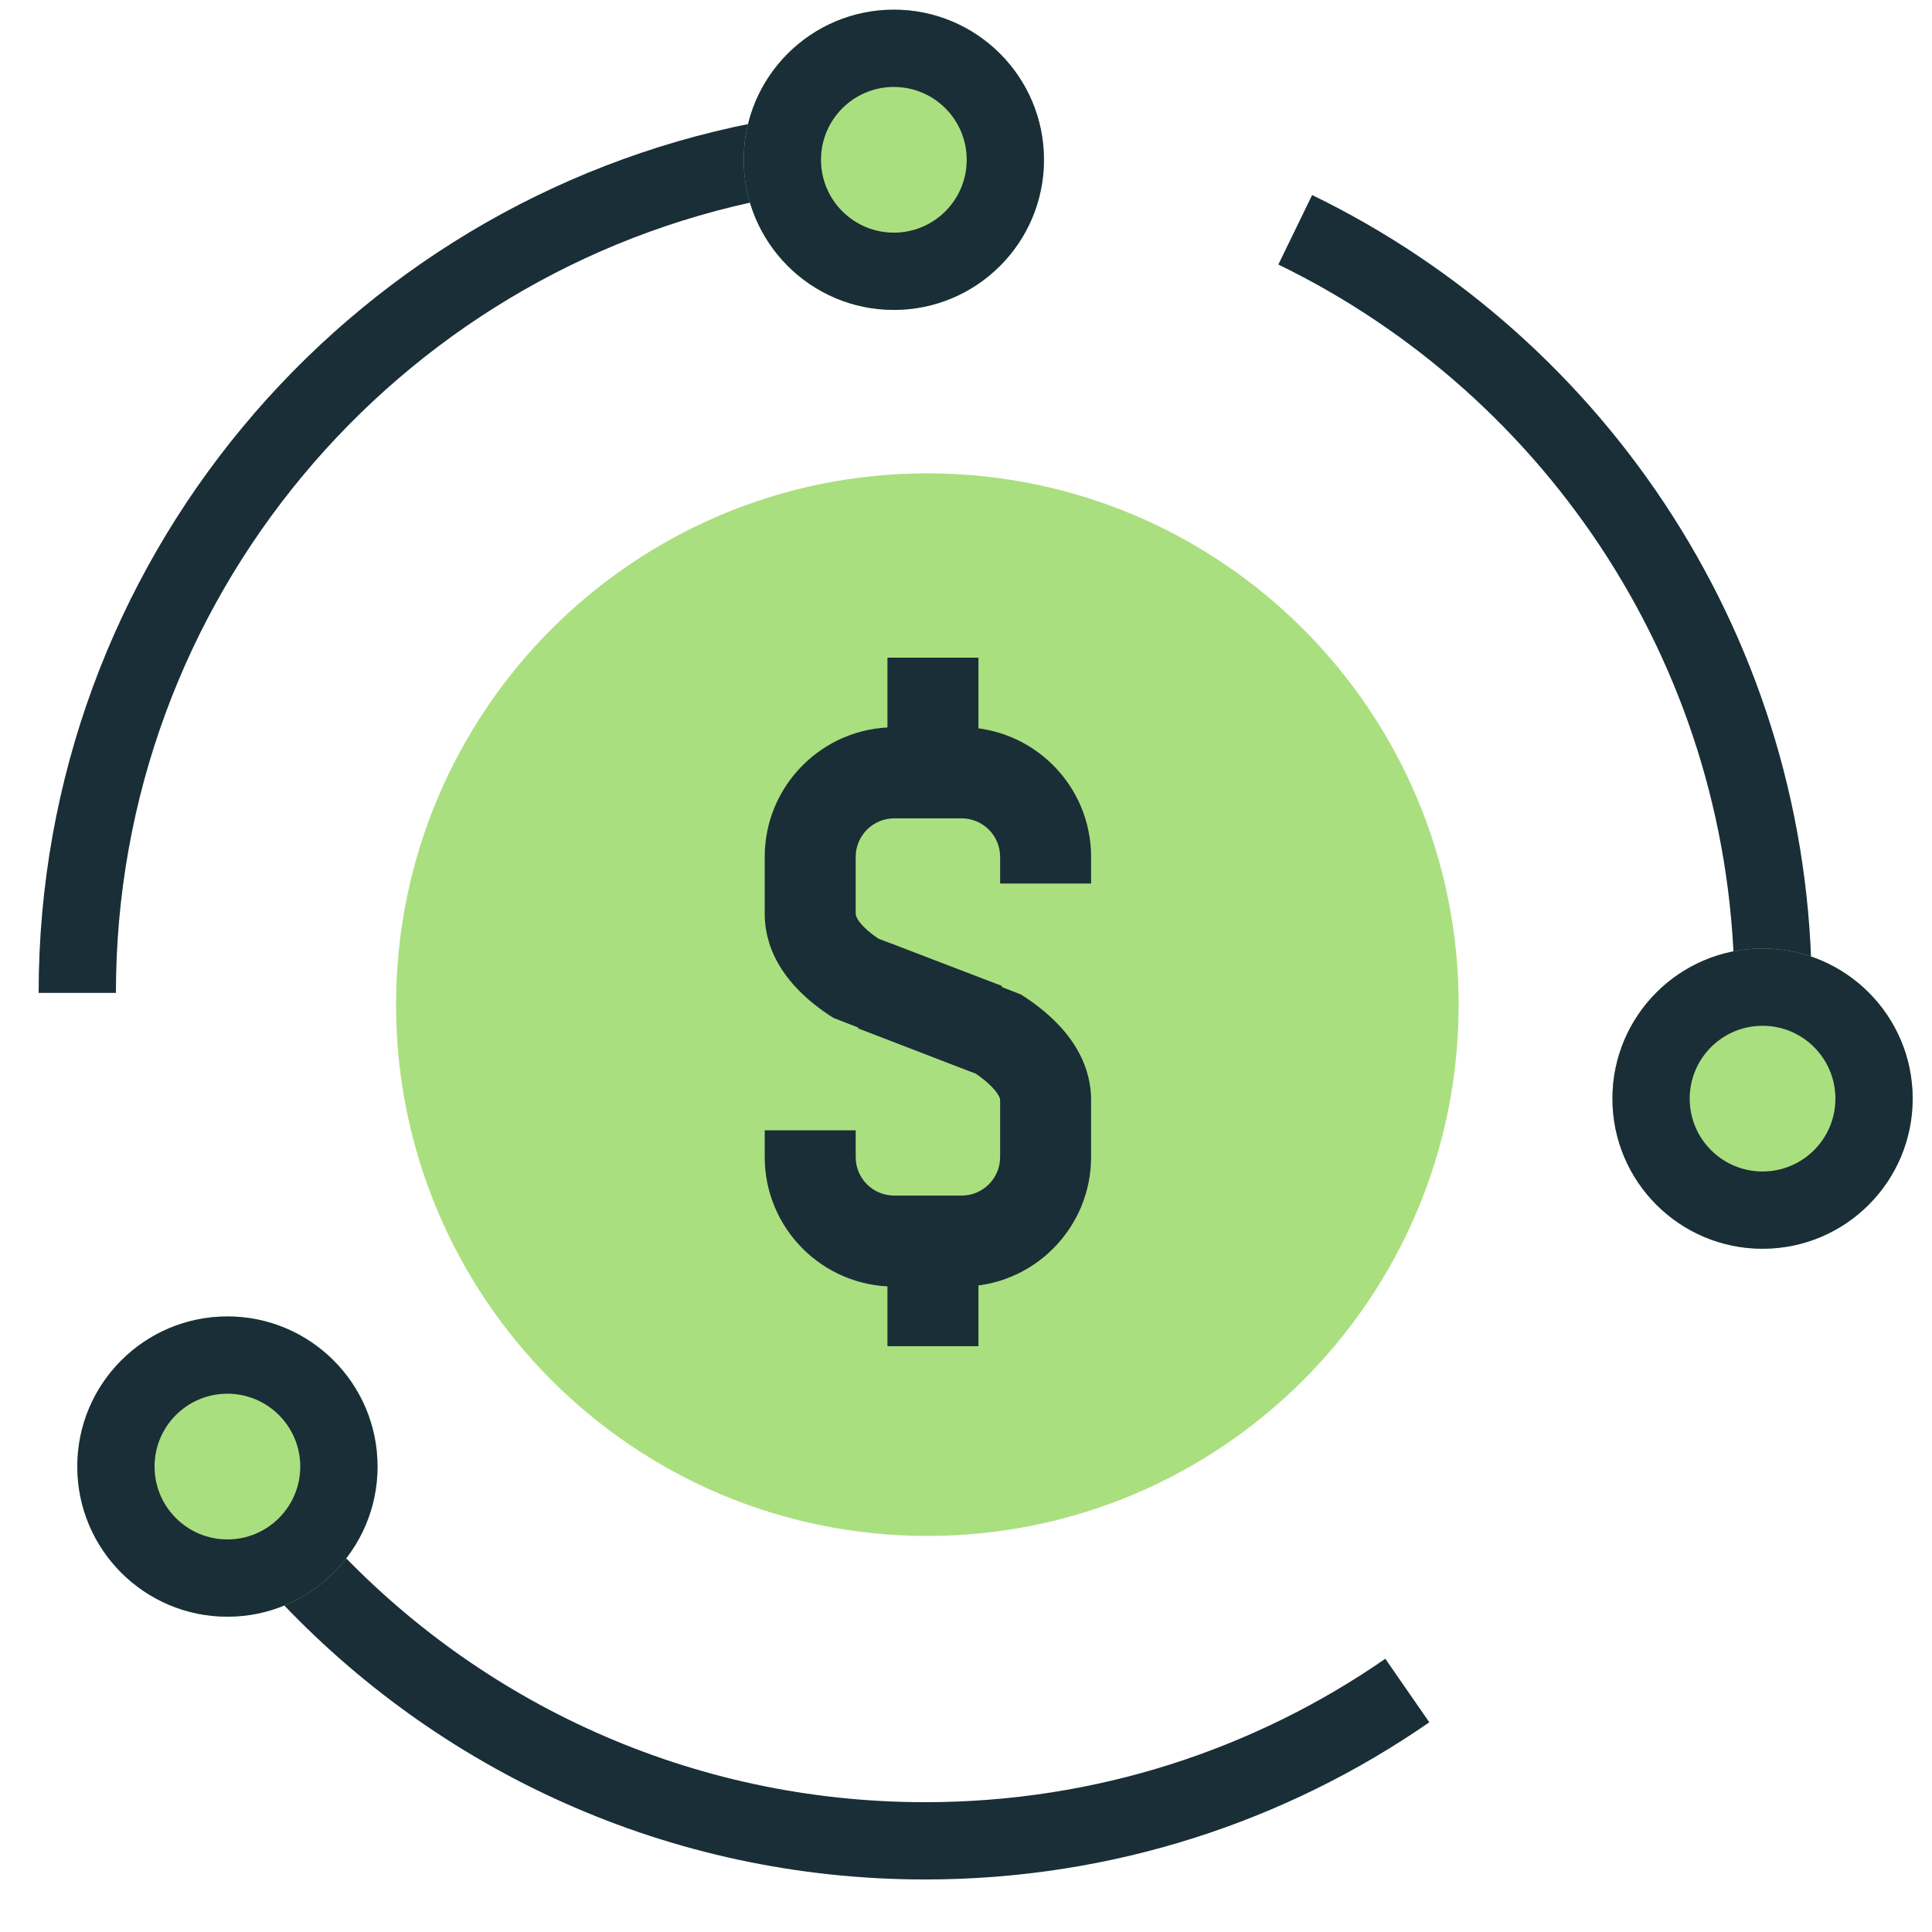
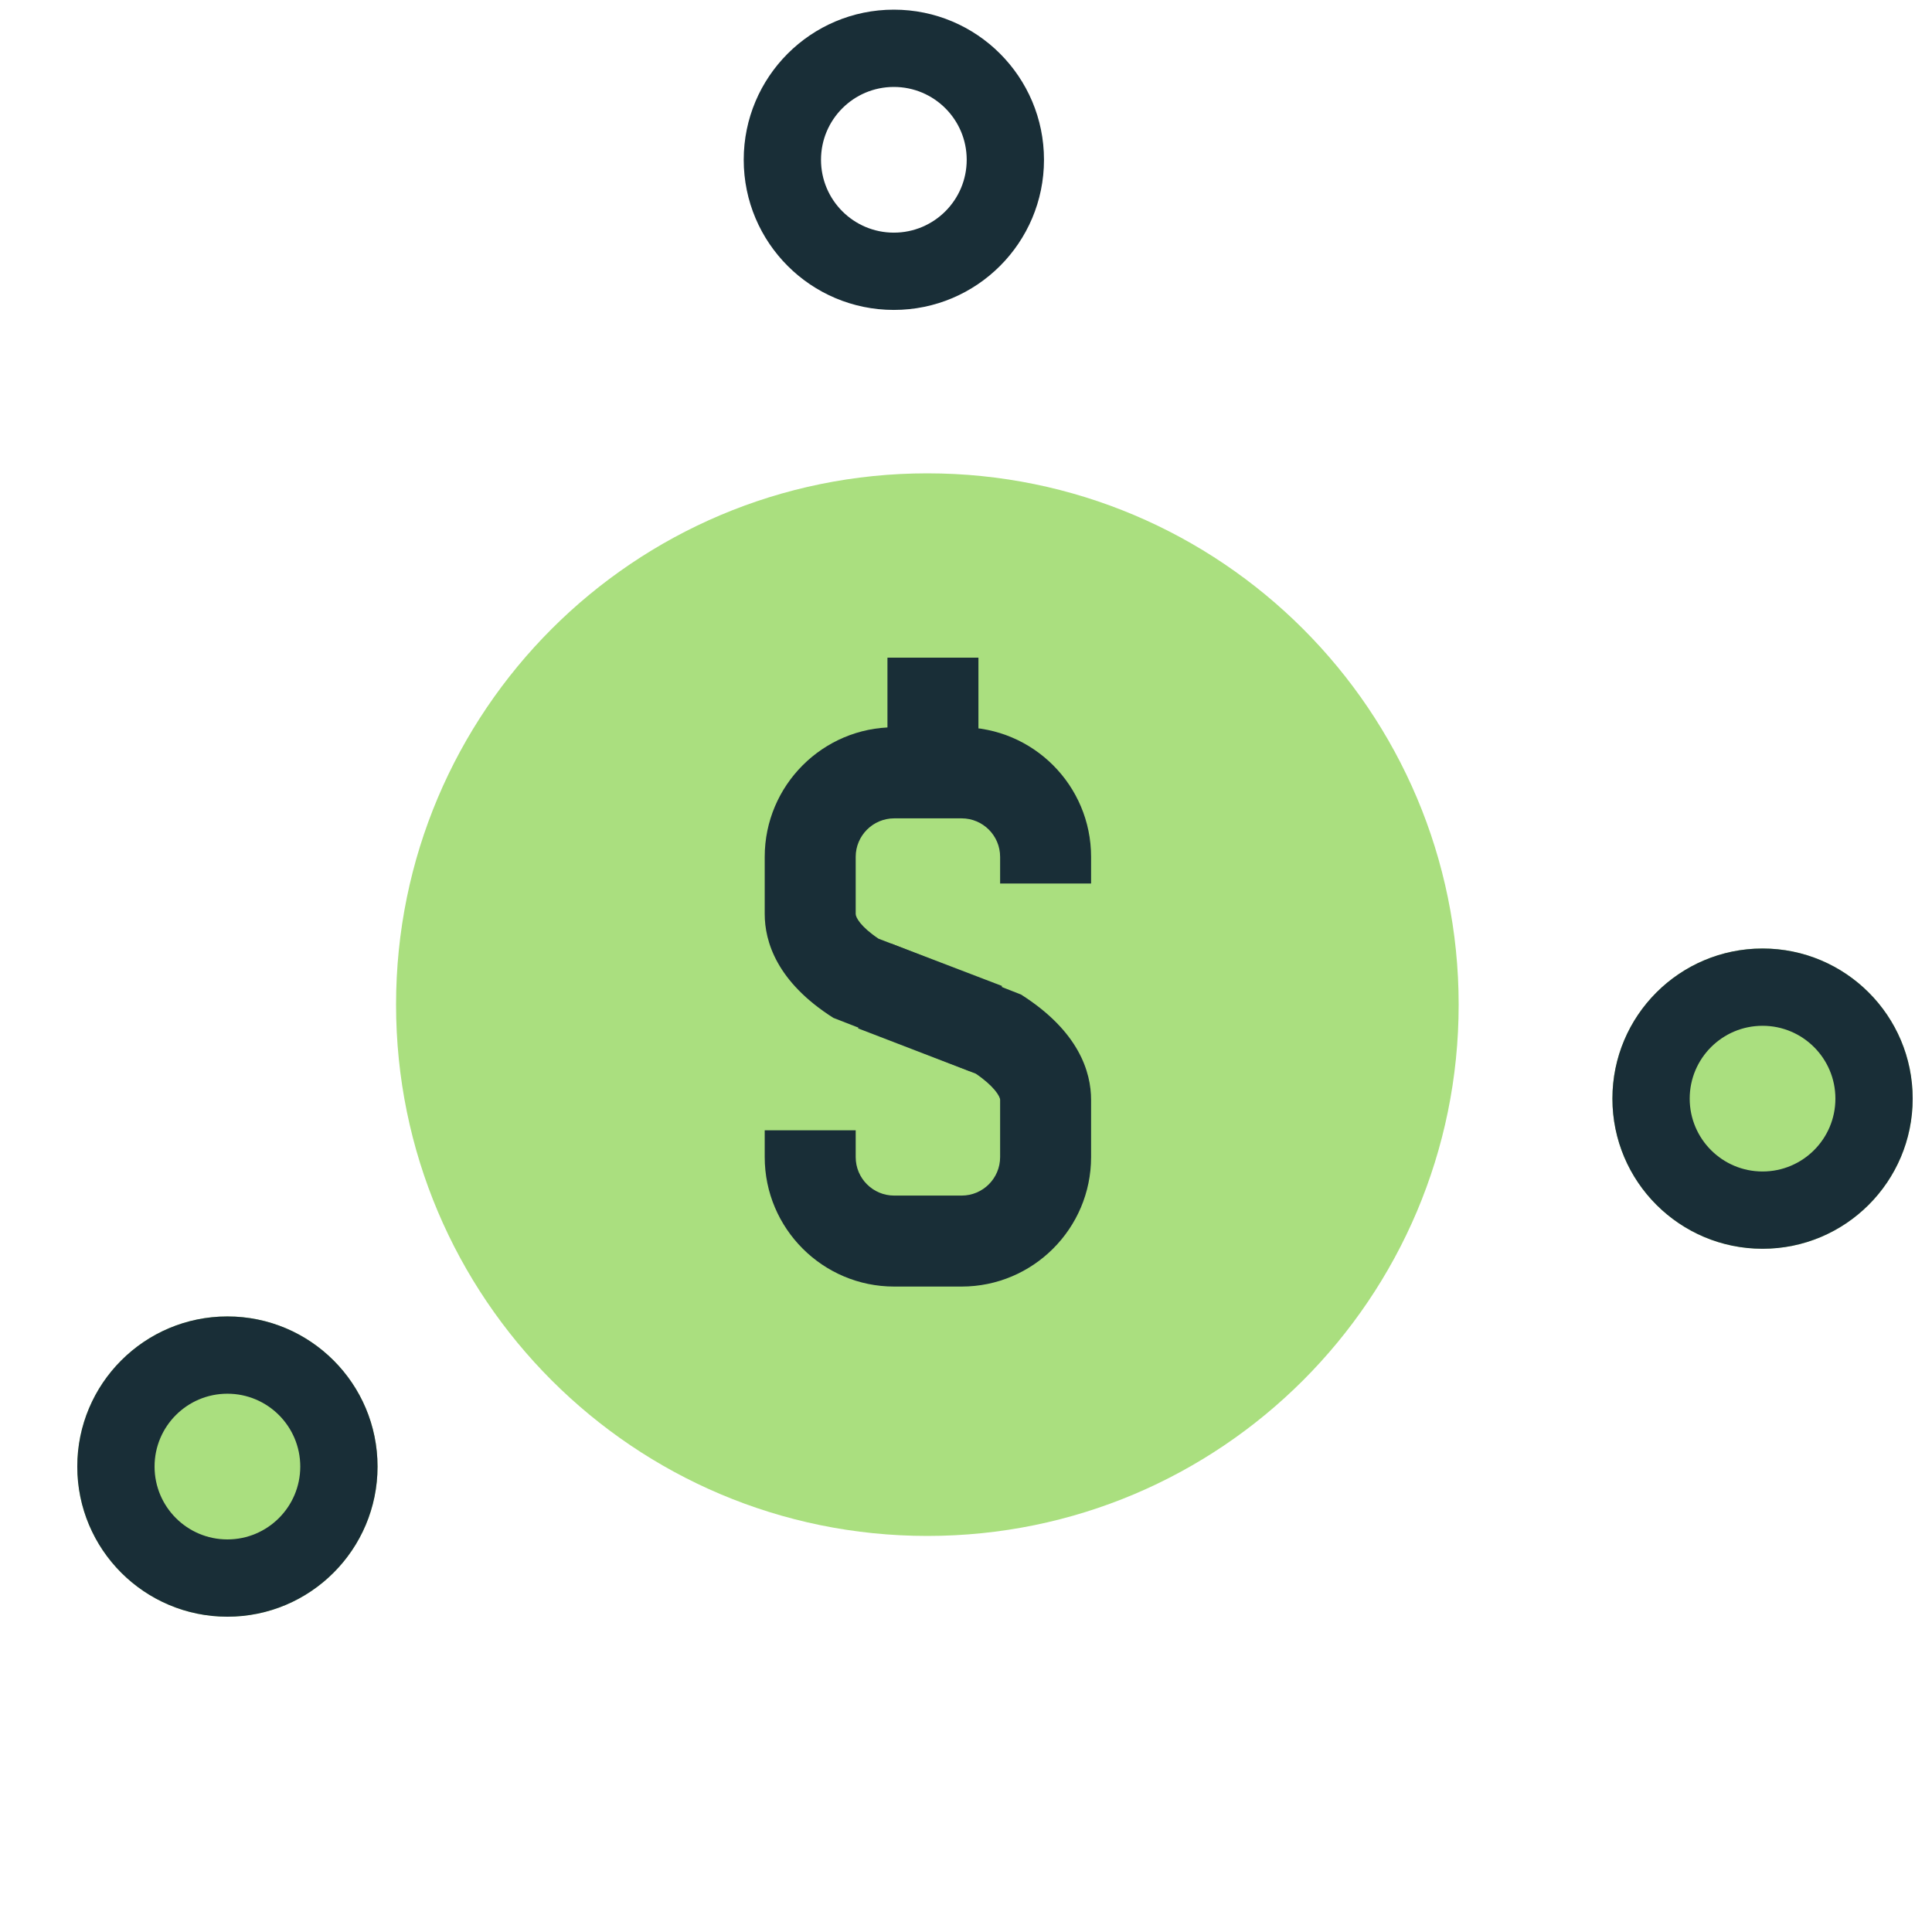
<svg xmlns="http://www.w3.org/2000/svg" width="200" height="200" viewBox="0 0 200 200" fill="none">
  <path d="M151 104C151 134.381 126.381 159 96 159C65.619 159 41 134.381 41 104C41 73.619 65.619 49 96 49C126.381 49 151 73.619 151 104Z" fill="#AADF7F" />
  <path d="M100.366 110.869L86.268 105.369C80.398 101.643 79.163 97.456 79.163 94.616V88.701C79.163 81.304 85.18 75.288 92.565 75.288H99.547C106.944 75.288 112.949 81.304 112.949 88.701V91.462H103.532V88.701C103.532 86.501 101.747 84.716 99.547 84.716H92.565C90.365 84.716 88.581 86.512 88.581 88.701V94.616C88.581 94.964 89.086 95.93 90.949 97.175L103.734 102.069L100.366 110.869Z" fill="#192E37" />
  <path d="M99.547 133.184H92.565C85.168 133.184 79.163 127.167 79.163 119.782V117.009H88.581V119.782C88.581 121.982 90.365 123.766 92.565 123.766H99.547C101.747 123.766 103.532 121.982 103.532 119.782V113.855C103.532 113.507 102.903 112.43 101.017 111.15L88.828 106.458L92.217 97.669L105.698 102.956C111.692 106.761 112.949 110.982 112.949 113.855V119.782C112.949 127.178 106.933 133.184 99.547 133.184Z" fill="#192E37" />
-   <path d="M101.287 68.082H91.869V81.068H101.287V68.082Z" fill="#192E37" />
-   <path d="M101.287 126.37H91.869V139.357H101.287V126.37Z" fill="#192E37" />
-   <path fill-rule="evenodd" clip-rule="evenodd" d="M79.476 20.593C41.01 28.176 12 62.098 12 102.786H4C4 58.203 35.785 21.052 77.929 12.744L79.476 20.593ZM179.553 102.786C179.553 69.631 160.294 40.967 132.335 27.384L135.831 20.189C166.44 35.058 187.553 66.453 187.553 102.786H179.553ZM34.354 159.758C49.659 176.25 71.51 186.562 95.776 186.562C113.477 186.562 129.885 181.077 143.407 171.714L147.961 178.291C133.144 188.551 115.156 194.562 95.776 194.562C69.193 194.562 45.245 183.255 28.49 165.199L34.354 159.758Z" fill="#192E37" />
-   <path d="M108.073 16.541C108.073 25.125 101.115 32.083 92.532 32.083C83.949 32.083 76.99 25.125 76.99 16.541C76.99 7.958 83.949 1 92.532 1C101.115 1 108.073 7.958 108.073 16.541Z" fill="#AADF7F" />
+   <path d="M101.287 68.082H91.869V81.068H101.287Z" fill="#192E37" />
  <path fill-rule="evenodd" clip-rule="evenodd" d="M92.532 24.083C96.697 24.083 100.073 20.706 100.073 16.541C100.073 12.376 96.697 9 92.532 9C88.367 9 84.99 12.376 84.99 16.541C84.99 20.706 88.367 24.083 92.532 24.083ZM92.532 32.083C101.115 32.083 108.073 25.125 108.073 16.541C108.073 7.958 101.115 1 92.532 1C83.949 1 76.99 7.958 76.99 16.541C76.99 25.125 83.949 32.083 92.532 32.083Z" fill="#192E37" />
  <path d="M39.083 151.818C39.083 160.401 32.125 167.36 23.541 167.36C14.958 167.36 8 160.401 8 151.818C8 143.235 14.958 136.277 23.541 136.277C32.125 136.277 39.083 143.235 39.083 151.818Z" fill="#AADF7F" />
  <path fill-rule="evenodd" clip-rule="evenodd" d="M23.541 159.36C27.706 159.36 31.083 155.983 31.083 151.818C31.083 147.653 27.706 144.277 23.541 144.277C19.376 144.277 16 147.653 16 151.818C16 155.983 19.376 159.36 23.541 159.36ZM23.541 167.36C32.125 167.36 39.083 160.401 39.083 151.818C39.083 143.235 32.125 136.277 23.541 136.277C14.958 136.277 8 143.235 8 151.818C8 160.401 14.958 167.36 23.541 167.36Z" fill="#192E37" />
  <path d="M198 113.73C198 122.314 191.042 129.272 182.459 129.272C173.875 129.272 166.917 122.314 166.917 113.73C166.917 105.147 173.875 98.189 182.459 98.189C191.042 98.189 198 105.147 198 113.73Z" fill="#AADF7F" />
  <path fill-rule="evenodd" clip-rule="evenodd" d="M182.459 121.272C186.624 121.272 190 117.895 190 113.73C190 109.565 186.624 106.189 182.459 106.189C178.294 106.189 174.917 109.565 174.917 113.73C174.917 117.895 178.294 121.272 182.459 121.272ZM182.459 129.272C191.042 129.272 198 122.314 198 113.73C198 105.147 191.042 98.189 182.459 98.189C173.875 98.189 166.917 105.147 166.917 113.73C166.917 122.314 173.875 129.272 182.459 129.272Z" fill="#192E37" />
</svg>